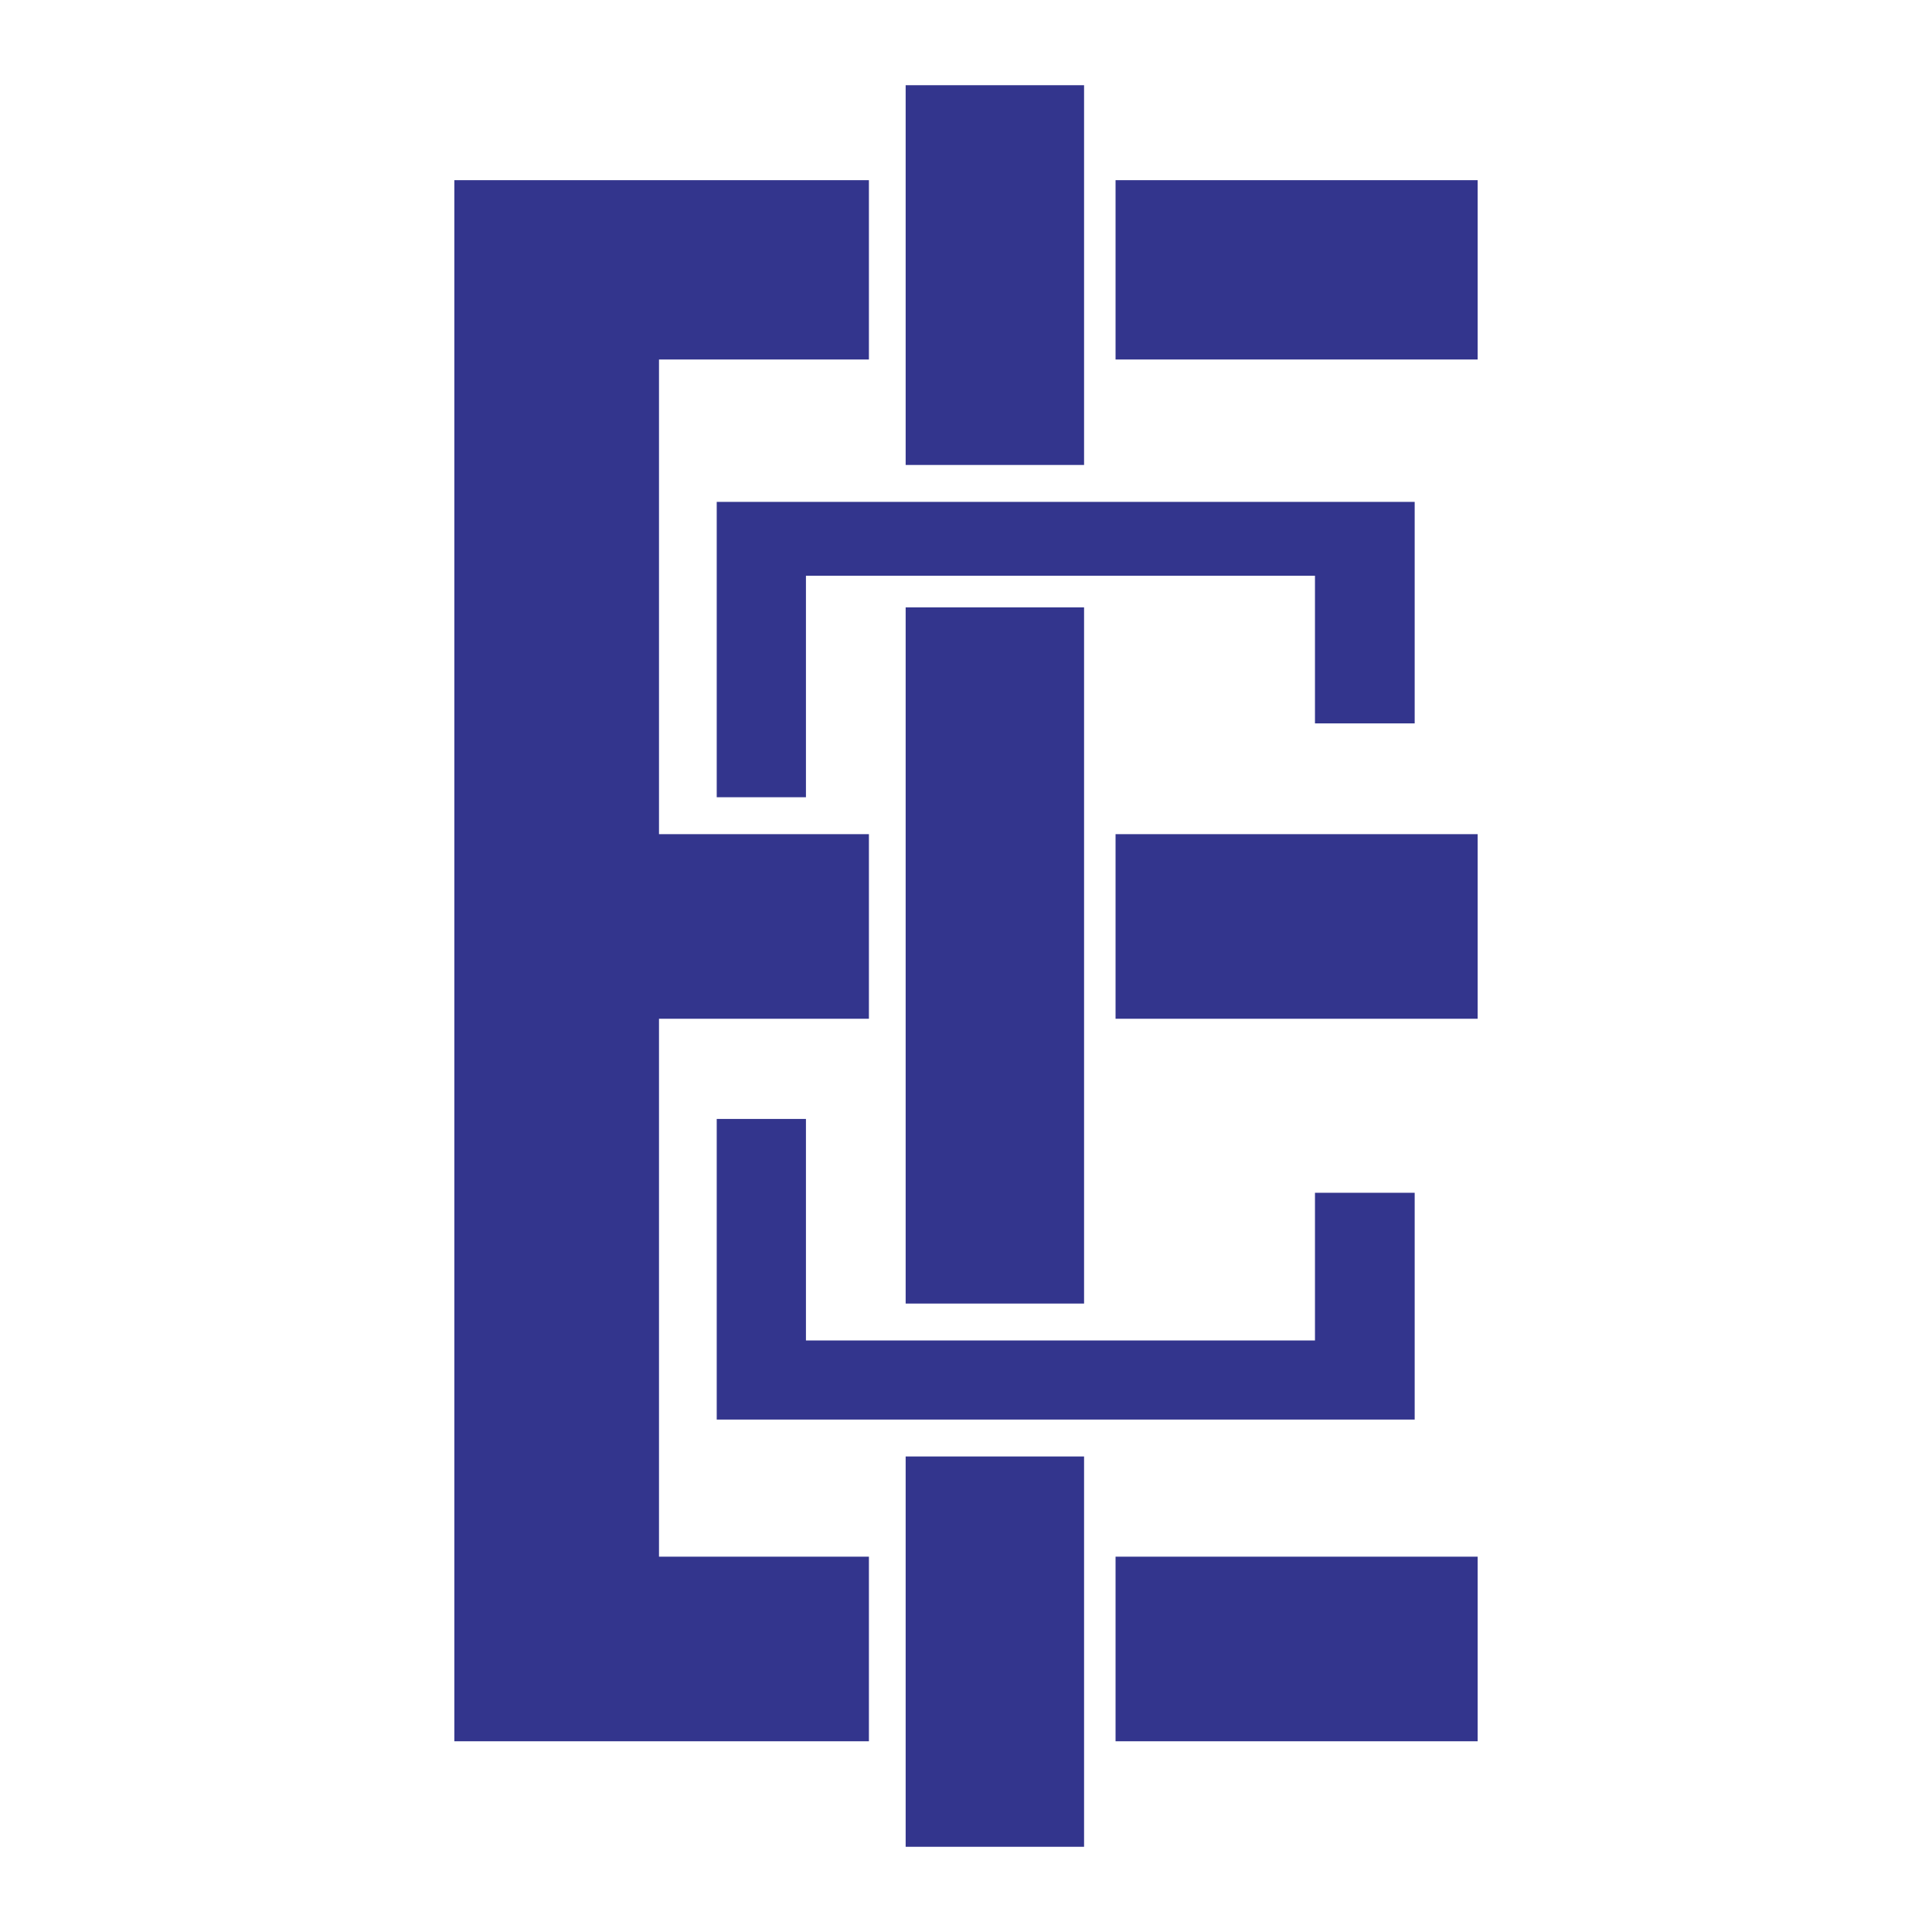
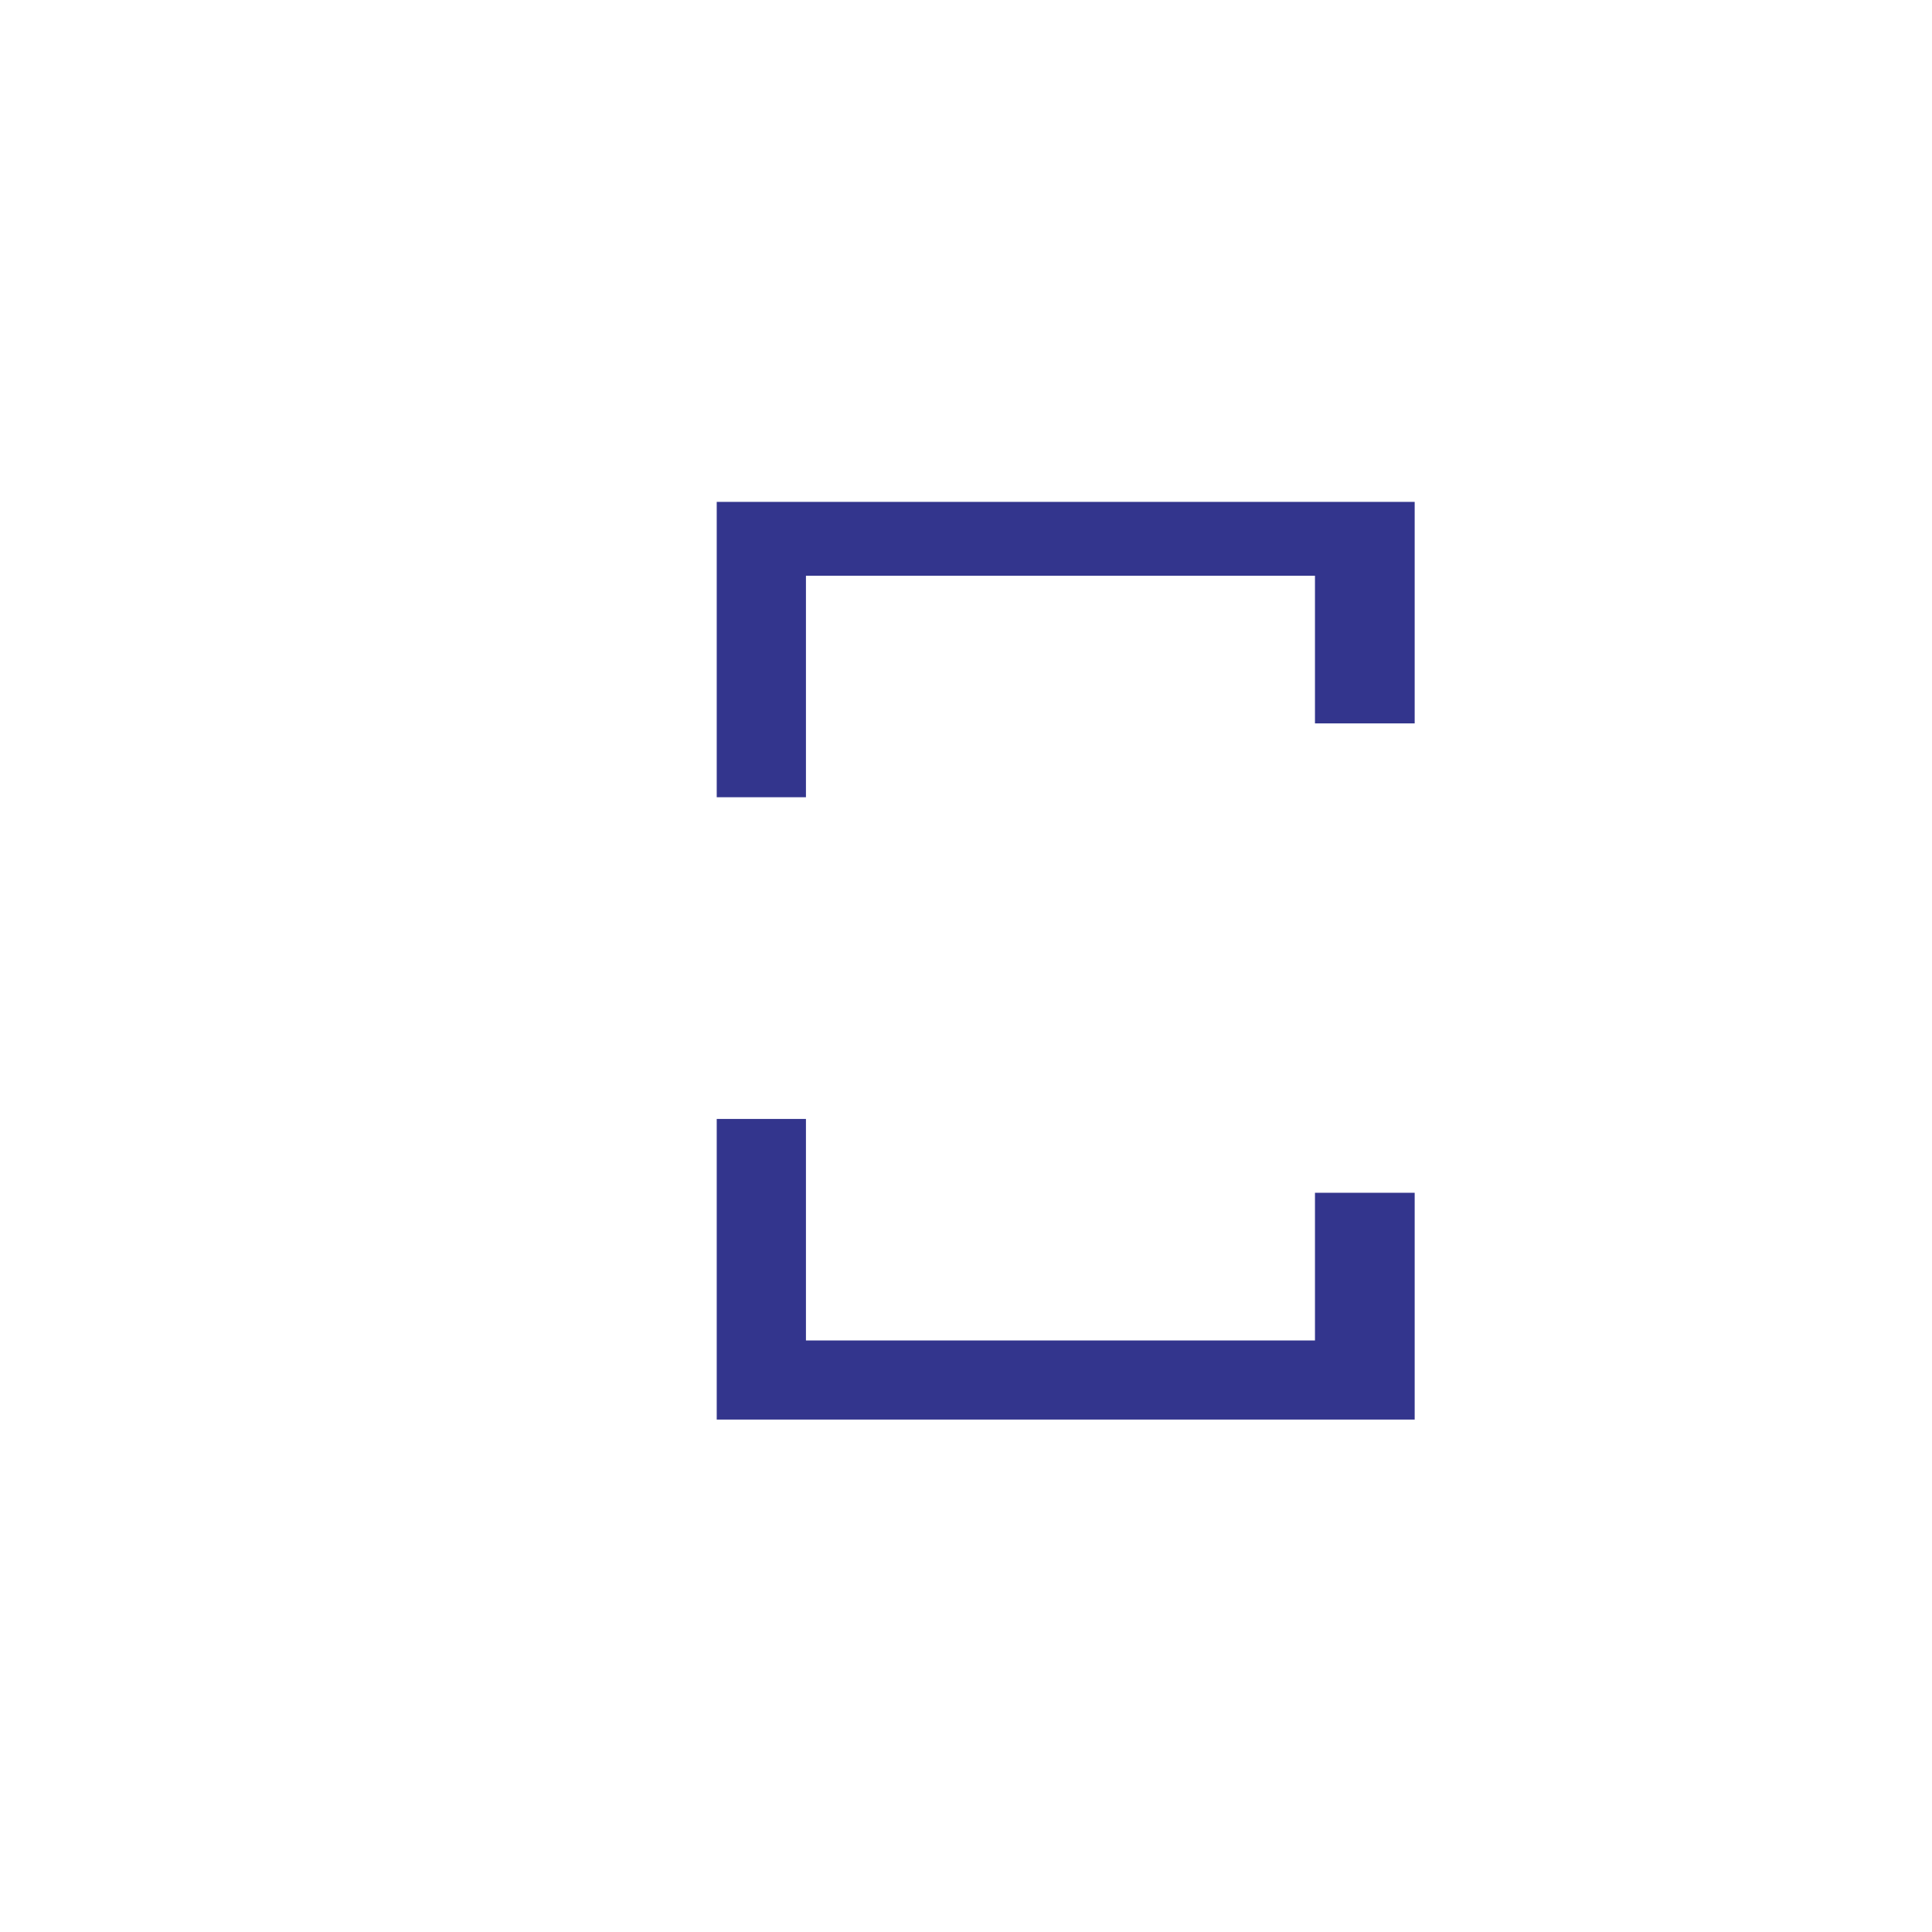
<svg xmlns="http://www.w3.org/2000/svg" width="2500" height="2500" viewBox="0 0 192.756 192.756">
  <g fill-rule="evenodd" clip-rule="evenodd">
-     <path fill="#fff" d="M0 0h192.756v192.756H0V0z" />
-     <path fill="#33358d" d="M111.299 17.976h36.127v17.89h-36.127v-17.89zM111.299 83.223h36.127v18.418h-36.127V83.223zM111.299 155.312h36.127v18.417h-36.127v-18.417zM86.692 17.976H45.33v155.753h41.362v-18.417H65.749v-53.671h20.943V83.223H65.749V35.866h20.943v-17.89zM90.357 145.314h17.801v38.938H90.357v-38.938zM90.357 60.597h17.801v69.458H90.357V60.597zM90.357 8.504h17.801V46.39H90.357V8.504z" />
    <path fill="#33358d" d="M71.508 50.073h69.635v22.1h-9.948V57.44H80.409v22.1h-8.901V50.073zM71.508 111.637h8.901v22.101h50.786v-14.734h9.948v22.627H71.508v-29.994z" />
  </g>
</svg>